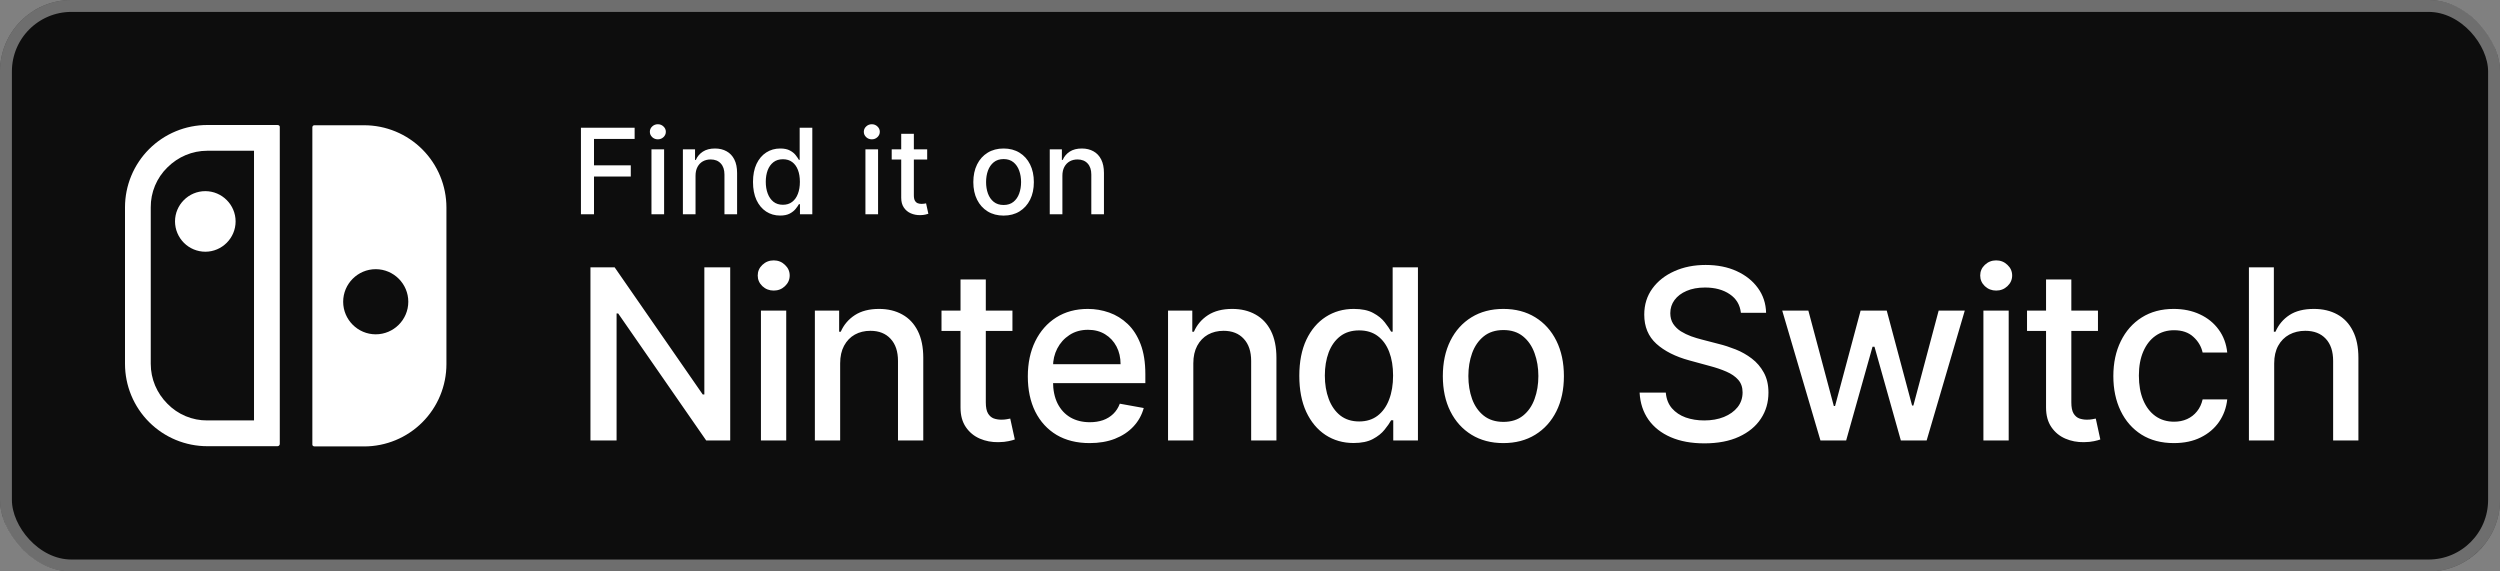
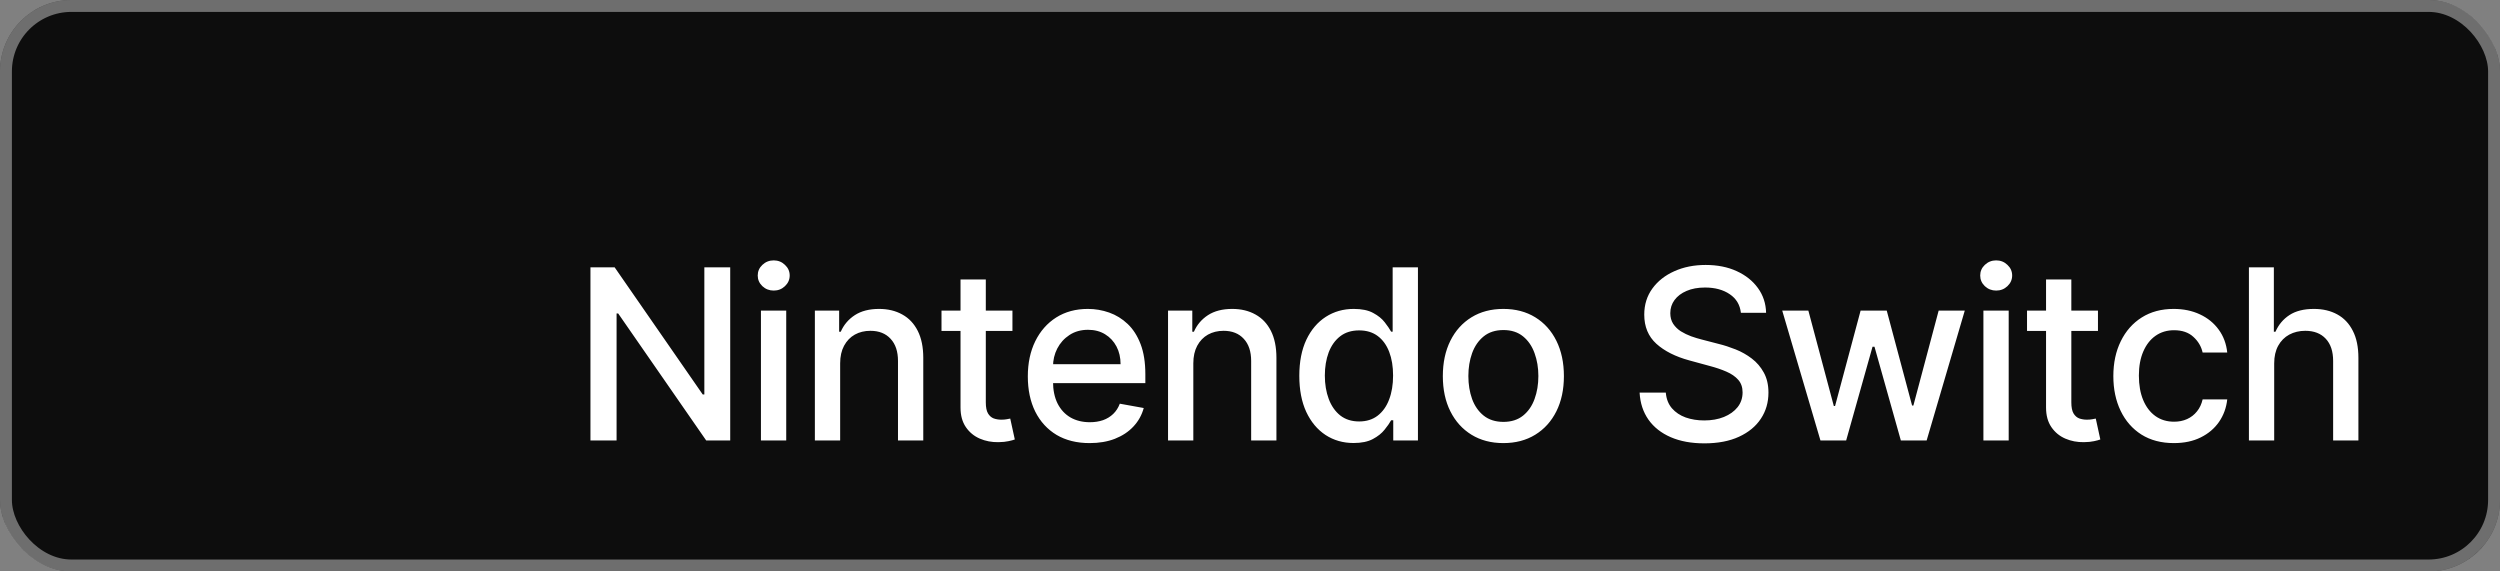
<svg xmlns="http://www.w3.org/2000/svg" width="210" height="48" viewBox="0 0 210 48" fill="none">
  <rect x="0" y="0" width="210" height="48" fill="#808080" stroke="none" />
  <rect width="210" height="48" rx="6" fill="#0D0D0D" />
  <rect x="0.5" y="0.5" width="209" height="47" rx="5.5" stroke="white" stroke-opacity="0.4" />
-   <path d="M14.701 18.6V18.601C14.704 19.275 14.973 19.921 15.449 20.398C15.925 20.874 16.571 21.143 17.245 21.145C18.646 21.145 19.791 19.999 19.791 18.6C19.791 17.201 18.645 16.056 17.245 16.056C15.845 16.056 14.701 17.2 14.701 18.6Z" fill="white" />
-   <path d="M23.31 10.5H17.415C15.581 10.5 13.822 11.229 12.525 12.525C11.883 13.167 11.374 13.93 11.026 14.769C10.679 15.608 10.5 16.507 10.5 17.415V30.564C10.5 31.472 10.679 32.371 11.026 33.211C11.373 34.05 11.882 34.812 12.525 35.455C13.167 36.097 13.929 36.606 14.768 36.954C15.607 37.302 16.507 37.481 17.415 37.481H23.31C23.416 37.481 23.502 37.395 23.502 37.29V10.691C23.523 10.585 23.438 10.5 23.31 10.5ZM21.337 35.316H17.415C16.791 35.321 16.172 35.199 15.595 34.958C15.019 34.717 14.498 34.363 14.062 33.915C13.173 33.024 12.663 31.837 12.663 30.564V17.415C12.658 16.791 12.78 16.172 13.02 15.596C13.261 15.02 13.615 14.498 14.062 14.062C14.955 13.173 16.142 12.663 17.415 12.663H21.337V35.316ZM35.474 12.546C34.832 11.904 34.07 11.395 33.231 11.047C32.392 10.7 31.493 10.521 30.585 10.521H26.407C26.301 10.521 26.238 10.607 26.238 10.691V37.309C26.217 37.415 26.301 37.5 26.428 37.5H30.585C32.419 37.5 34.178 36.771 35.474 35.475C36.117 34.833 36.626 34.07 36.973 33.231C37.321 32.392 37.5 31.493 37.5 30.585V17.436C37.5 15.602 36.771 13.843 35.474 12.546ZM31.561 28.083C30.056 28.083 28.826 26.853 28.826 25.347C28.826 23.841 30.055 22.611 31.561 22.611C33.067 22.611 34.297 23.841 34.297 25.347C34.297 26.853 33.067 28.083 31.561 28.083Z" fill="white" />
-   <path d="M48.799 18V10.727H53.309V11.672H49.896V13.888H52.986V14.829H49.896V18H48.799ZM54.723 18V12.546H55.785V18H54.723ZM55.259 11.704C55.075 11.704 54.916 11.642 54.783 11.519C54.653 11.394 54.588 11.245 54.588 11.072C54.588 10.896 54.653 10.747 54.783 10.624C54.916 10.499 55.075 10.436 55.259 10.436C55.444 10.436 55.602 10.499 55.732 10.624C55.864 10.747 55.931 10.896 55.931 11.072C55.931 11.245 55.864 11.394 55.732 11.519C55.602 11.642 55.444 11.704 55.259 11.704ZM58.425 14.761V18H57.363V12.546H58.383V13.433H58.45C58.575 13.144 58.772 12.912 59.039 12.737C59.309 12.562 59.649 12.474 60.059 12.474C60.43 12.474 60.756 12.553 61.035 12.709C61.315 12.863 61.531 13.092 61.685 13.398C61.839 13.703 61.916 14.081 61.916 14.53V18H60.854V14.658C60.854 14.263 60.751 13.954 60.545 13.732C60.339 13.507 60.056 13.394 59.697 13.394C59.45 13.394 59.231 13.447 59.039 13.554C58.85 13.661 58.7 13.817 58.589 14.023C58.48 14.226 58.425 14.473 58.425 14.761ZM65.532 18.107C65.091 18.107 64.698 17.994 64.353 17.769C64.01 17.542 63.74 17.219 63.543 16.8C63.349 16.378 63.252 15.873 63.252 15.283C63.252 14.694 63.35 14.19 63.547 13.771C63.746 13.352 64.018 13.031 64.364 12.808C64.709 12.586 65.101 12.474 65.539 12.474C65.877 12.474 66.15 12.531 66.356 12.645C66.564 12.756 66.725 12.886 66.839 13.036C66.955 13.185 67.045 13.316 67.109 13.43H67.172V10.727H68.234V18H67.197V17.151H67.109C67.045 17.267 66.952 17.4 66.832 17.549C66.713 17.698 66.55 17.828 66.341 17.94C66.133 18.051 65.863 18.107 65.532 18.107ZM65.766 17.201C66.072 17.201 66.33 17.12 66.54 16.959C66.753 16.796 66.914 16.57 67.023 16.281C67.135 15.992 67.19 15.656 67.19 15.273C67.19 14.894 67.136 14.562 67.027 14.278C66.918 13.994 66.758 13.773 66.547 13.614C66.337 13.456 66.076 13.376 65.766 13.376C65.447 13.376 65.18 13.459 64.967 13.625C64.754 13.791 64.593 14.017 64.484 14.303C64.378 14.59 64.325 14.913 64.325 15.273C64.325 15.637 64.379 15.965 64.488 16.256C64.597 16.548 64.758 16.778 64.971 16.949C65.186 17.117 65.451 17.201 65.766 17.201ZM72.696 18V12.546H73.758V18H72.696ZM73.232 11.704C73.048 11.704 72.889 11.642 72.757 11.519C72.626 11.394 72.561 11.245 72.561 11.072C72.561 10.896 72.626 10.747 72.757 10.624C72.889 10.499 73.048 10.436 73.232 10.436C73.417 10.436 73.575 10.499 73.705 10.624C73.837 10.747 73.904 10.896 73.904 11.072C73.904 11.245 73.837 11.394 73.705 11.519C73.575 11.642 73.417 11.704 73.232 11.704ZM77.883 12.546V13.398H74.903V12.546H77.883ZM75.702 11.239H76.764V16.398C76.764 16.604 76.795 16.759 76.856 16.864C76.918 16.965 76.997 17.035 77.094 17.073C77.194 17.109 77.301 17.126 77.417 17.126C77.503 17.126 77.577 17.12 77.641 17.109C77.705 17.097 77.755 17.087 77.79 17.08L77.982 17.957C77.921 17.981 77.833 18.005 77.719 18.028C77.606 18.055 77.464 18.069 77.293 18.071C77.014 18.076 76.753 18.026 76.512 17.922C76.27 17.818 76.075 17.657 75.926 17.439C75.777 17.221 75.702 16.948 75.702 16.619V11.239ZM84.301 18.11C83.79 18.11 83.344 17.993 82.962 17.759C82.581 17.524 82.285 17.196 82.075 16.775C81.864 16.354 81.759 15.861 81.759 15.298C81.759 14.732 81.864 14.237 82.075 13.813C82.285 13.389 82.581 13.06 82.962 12.826C83.344 12.592 83.79 12.474 84.301 12.474C84.813 12.474 85.259 12.592 85.64 12.826C86.021 13.06 86.317 13.389 86.528 13.813C86.739 14.237 86.844 14.732 86.844 15.298C86.844 15.861 86.739 16.354 86.528 16.775C86.317 17.196 86.021 17.524 85.64 17.759C85.259 17.993 84.813 18.11 84.301 18.11ZM84.305 17.219C84.636 17.219 84.911 17.131 85.129 16.956C85.346 16.781 85.507 16.548 85.612 16.256C85.718 15.965 85.771 15.644 85.771 15.294C85.771 14.946 85.718 14.626 85.612 14.335C85.507 14.042 85.346 13.806 85.129 13.629C84.911 13.451 84.636 13.362 84.305 13.362C83.971 13.362 83.694 13.451 83.474 13.629C83.256 13.806 83.094 14.042 82.987 14.335C82.883 14.626 82.831 14.946 82.831 15.294C82.831 15.644 82.883 15.965 82.987 16.256C83.094 16.548 83.256 16.781 83.474 16.956C83.694 17.131 83.971 17.219 84.305 17.219ZM89.241 14.761V18H88.179V12.546H89.198V13.433H89.266C89.391 13.144 89.588 12.912 89.855 12.737C90.125 12.562 90.465 12.474 90.874 12.474C91.246 12.474 91.572 12.553 91.851 12.709C92.13 12.863 92.347 13.092 92.501 13.398C92.655 13.703 92.732 14.081 92.732 14.53V18H91.67V14.658C91.67 14.263 91.567 13.954 91.361 13.732C91.155 13.507 90.872 13.394 90.512 13.394C90.266 13.394 90.047 13.447 89.855 13.554C89.666 13.661 89.515 13.817 89.404 14.023C89.295 14.226 89.241 14.473 89.241 14.761Z" fill="white" />
  <path d="M61.338 22.454V37H59.321L51.928 26.332H51.793V37H49.598V22.454H51.629L59.03 33.136H59.165V22.454H61.338ZM63.919 37V26.091H66.043V37H63.919ZM64.991 24.408C64.622 24.408 64.305 24.285 64.04 24.038C63.779 23.787 63.649 23.489 63.649 23.143C63.649 22.793 63.779 22.495 64.04 22.249C64.305 21.998 64.622 21.872 64.991 21.872C65.361 21.872 65.676 21.998 65.936 22.249C66.201 22.495 66.334 22.793 66.334 23.143C66.334 23.489 66.201 23.787 65.936 24.038C65.676 24.285 65.361 24.408 64.991 24.408ZM70.573 30.523V37H68.449V26.091H70.488V27.866H70.623C70.874 27.289 71.267 26.825 71.802 26.474C72.341 26.124 73.021 25.949 73.84 25.949C74.583 25.949 75.234 26.105 75.793 26.418C76.352 26.725 76.785 27.185 77.093 27.796C77.401 28.406 77.555 29.162 77.555 30.061V37H75.431V30.317C75.431 29.526 75.225 28.908 74.813 28.463C74.401 28.013 73.835 27.788 73.116 27.788C72.623 27.788 72.185 27.895 71.802 28.108C71.423 28.321 71.122 28.634 70.9 29.046C70.682 29.453 70.573 29.945 70.573 30.523ZM85.045 26.091V27.796H79.086V26.091H85.045ZM80.684 23.477H82.808V33.797C82.808 34.209 82.869 34.519 82.992 34.727C83.115 34.931 83.274 35.071 83.468 35.146C83.667 35.217 83.882 35.253 84.115 35.253C84.285 35.253 84.434 35.241 84.562 35.217C84.69 35.194 84.789 35.175 84.86 35.16L85.244 36.915C85.121 36.962 84.945 37.01 84.718 37.057C84.491 37.109 84.207 37.137 83.866 37.142C83.307 37.151 82.786 37.052 82.303 36.844C81.82 36.635 81.43 36.313 81.132 35.878C80.833 35.442 80.684 34.895 80.684 34.237V23.477ZM91.528 37.22C90.454 37.22 89.528 36.99 88.751 36.531C87.98 36.067 87.383 35.416 86.962 34.578C86.545 33.735 86.337 32.748 86.337 31.616C86.337 30.499 86.545 29.514 86.962 28.662C87.383 27.81 87.97 27.144 88.723 26.666C89.481 26.188 90.366 25.949 91.379 25.949C91.995 25.949 92.591 26.051 93.169 26.254C93.747 26.458 94.265 26.777 94.725 27.213C95.184 27.649 95.546 28.215 95.811 28.91C96.076 29.602 96.209 30.442 96.209 31.432V32.185H87.537V30.594H94.128C94.128 30.035 94.014 29.54 93.787 29.109C93.56 28.674 93.24 28.331 92.828 28.079C92.421 27.829 91.943 27.703 91.394 27.703C90.797 27.703 90.276 27.85 89.831 28.143C89.391 28.432 89.05 28.811 88.808 29.28C88.572 29.744 88.453 30.248 88.453 30.793V32.035C88.453 32.765 88.581 33.385 88.837 33.896C89.097 34.408 89.459 34.798 89.923 35.068C90.387 35.333 90.93 35.466 91.55 35.466C91.952 35.466 92.319 35.409 92.651 35.295C92.982 35.177 93.269 35.002 93.51 34.77C93.751 34.538 93.936 34.251 94.064 33.91L96.074 34.273C95.913 34.865 95.624 35.383 95.207 35.828C94.796 36.269 94.277 36.612 93.652 36.858C93.032 37.099 92.324 37.22 91.528 37.22ZM100.239 30.523V37H98.115V26.091H100.153V27.866H100.288C100.539 27.289 100.932 26.825 101.467 26.474C102.007 26.124 102.687 25.949 103.506 25.949C104.249 25.949 104.9 26.105 105.459 26.418C106.018 26.725 106.451 27.185 106.759 27.796C107.066 28.406 107.22 29.162 107.22 30.061V37H105.097V30.317C105.097 29.526 104.891 28.908 104.479 28.463C104.067 28.013 103.501 27.788 102.781 27.788C102.289 27.788 101.851 27.895 101.467 28.108C101.089 28.321 100.788 28.634 100.565 29.046C100.348 29.453 100.239 29.945 100.239 30.523ZM113.702 37.213C112.821 37.213 112.035 36.988 111.344 36.538C110.657 36.084 110.118 35.438 109.725 34.599C109.336 33.757 109.142 32.746 109.142 31.567C109.142 30.388 109.339 29.379 109.732 28.541C110.13 27.703 110.674 27.062 111.365 26.616C112.057 26.171 112.84 25.949 113.716 25.949C114.393 25.949 114.938 26.062 115.35 26.29C115.766 26.512 116.088 26.773 116.316 27.071C116.548 27.369 116.728 27.632 116.855 27.859H116.983V22.454H119.107V37H117.033V35.303H116.855C116.728 35.535 116.543 35.8 116.301 36.098C116.065 36.396 115.738 36.657 115.321 36.879C114.905 37.102 114.365 37.213 113.702 37.213ZM114.171 35.402C114.782 35.402 115.298 35.241 115.719 34.919C116.145 34.592 116.467 34.14 116.685 33.562C116.907 32.985 117.019 32.312 117.019 31.546C117.019 30.788 116.91 30.125 116.692 29.557C116.474 28.989 116.155 28.546 115.733 28.229C115.312 27.912 114.791 27.753 114.171 27.753C113.532 27.753 112.999 27.919 112.573 28.25C112.147 28.581 111.825 29.034 111.607 29.607C111.394 30.18 111.287 30.826 111.287 31.546C111.287 32.275 111.396 32.93 111.614 33.513C111.832 34.095 112.154 34.557 112.58 34.898C113.011 35.234 113.541 35.402 114.171 35.402ZM126.283 37.22C125.26 37.22 124.368 36.986 123.605 36.517C122.843 36.048 122.251 35.392 121.83 34.55C121.408 33.707 121.198 32.722 121.198 31.595C121.198 30.463 121.408 29.474 121.83 28.626C122.251 27.779 122.843 27.121 123.605 26.652C124.368 26.183 125.26 25.949 126.283 25.949C127.306 25.949 128.198 26.183 128.96 26.652C129.723 27.121 130.315 27.779 130.736 28.626C131.157 29.474 131.368 30.463 131.368 31.595C131.368 32.722 131.157 33.707 130.736 34.55C130.315 35.392 129.723 36.048 128.96 36.517C128.198 36.986 127.306 37.22 126.283 37.22ZM126.29 35.438C126.953 35.438 127.502 35.262 127.938 34.912C128.373 34.562 128.695 34.095 128.904 33.513C129.117 32.93 129.223 32.289 129.223 31.588C129.223 30.892 129.117 30.253 128.904 29.671C128.695 29.083 128.373 28.612 127.938 28.257C127.502 27.902 126.953 27.724 126.29 27.724C125.622 27.724 125.068 27.902 124.628 28.257C124.192 28.612 123.868 29.083 123.655 29.671C123.447 30.253 123.343 30.892 123.343 31.588C123.343 32.289 123.447 32.93 123.655 33.513C123.868 34.095 124.192 34.562 124.628 34.912C125.068 35.262 125.622 35.438 126.29 35.438ZM146.235 26.276C146.159 25.603 145.847 25.082 145.298 24.713C144.748 24.339 144.057 24.152 143.224 24.152C142.627 24.152 142.111 24.247 141.675 24.436C141.24 24.621 140.901 24.876 140.66 25.203C140.423 25.525 140.305 25.892 140.305 26.304C140.305 26.65 140.385 26.948 140.546 27.199C140.712 27.45 140.927 27.66 141.193 27.831C141.462 27.997 141.751 28.136 142.059 28.25C142.367 28.359 142.663 28.449 142.947 28.52L144.367 28.889C144.831 29.003 145.307 29.157 145.795 29.351C146.283 29.545 146.735 29.801 147.151 30.118C147.568 30.435 147.904 30.828 148.16 31.297C148.42 31.766 148.55 32.327 148.55 32.98C148.55 33.804 148.337 34.535 147.911 35.175C147.49 35.814 146.877 36.318 146.072 36.688C145.272 37.057 144.303 37.242 143.167 37.242C142.078 37.242 141.136 37.069 140.34 36.723C139.545 36.377 138.922 35.887 138.472 35.253C138.023 34.614 137.774 33.856 137.727 32.98H139.928C139.971 33.506 140.141 33.944 140.44 34.294C140.743 34.64 141.129 34.898 141.597 35.068C142.071 35.234 142.589 35.317 143.153 35.317C143.773 35.317 144.325 35.22 144.808 35.026C145.295 34.827 145.679 34.552 145.958 34.202C146.238 33.847 146.377 33.432 146.377 32.959C146.377 32.528 146.254 32.175 146.008 31.901C145.766 31.626 145.437 31.399 145.021 31.219C144.609 31.039 144.142 30.88 143.622 30.743L141.903 30.274C140.738 29.957 139.815 29.491 139.133 28.875C138.456 28.259 138.117 27.445 138.117 26.432C138.117 25.594 138.345 24.862 138.799 24.237C139.254 23.612 139.869 23.127 140.646 22.781C141.422 22.431 142.298 22.256 143.274 22.256C144.258 22.256 145.127 22.428 145.88 22.774C146.638 23.12 147.234 23.596 147.67 24.202C148.105 24.803 148.333 25.494 148.352 26.276H146.235ZM152.918 37L149.707 26.091H151.902L154.04 34.102H154.146L156.291 26.091H158.486L160.616 34.067H160.723L162.847 26.091H165.041L161.838 37H159.672L157.456 29.124H157.293L155.077 37H152.918ZM166.606 37V26.091H168.73V37H166.606ZM167.679 24.408C167.31 24.408 166.992 24.285 166.727 24.038C166.467 23.787 166.337 23.489 166.337 23.143C166.337 22.793 166.467 22.495 166.727 22.249C166.992 21.998 167.31 21.872 167.679 21.872C168.048 21.872 168.363 21.998 168.624 22.249C168.889 22.495 169.021 22.793 169.021 23.143C169.021 23.489 168.889 23.787 168.624 24.038C168.363 24.285 168.048 24.408 167.679 24.408ZM176.229 26.091V27.796H170.27V26.091H176.229ZM171.868 23.477H173.992V33.797C173.992 34.209 174.054 34.519 174.177 34.727C174.3 34.931 174.458 35.071 174.653 35.146C174.851 35.217 175.067 35.253 175.299 35.253C175.469 35.253 175.618 35.241 175.746 35.217C175.874 35.194 175.974 35.175 176.045 35.16L176.428 36.915C176.305 36.962 176.13 37.01 175.903 37.057C175.675 37.109 175.391 37.137 175.05 37.142C174.492 37.151 173.971 37.052 173.488 36.844C173.005 36.635 172.614 36.313 172.316 35.878C172.018 35.442 171.868 34.895 171.868 34.237V23.477ZM182.606 37.22C181.55 37.22 180.641 36.981 179.879 36.503C179.121 36.02 178.539 35.355 178.132 34.507C177.725 33.66 177.521 32.689 177.521 31.595C177.521 30.487 177.729 29.509 178.146 28.662C178.563 27.81 179.15 27.144 179.907 26.666C180.665 26.188 181.558 25.949 182.585 25.949C183.414 25.949 184.152 26.103 184.801 26.41C185.45 26.713 185.973 27.14 186.371 27.689C186.773 28.238 187.012 28.88 187.088 29.614H185.021C184.907 29.102 184.647 28.662 184.24 28.293C183.837 27.923 183.298 27.739 182.621 27.739C182.029 27.739 181.51 27.895 181.065 28.207C180.625 28.515 180.282 28.956 180.035 29.528C179.789 30.097 179.666 30.769 179.666 31.546C179.666 32.341 179.787 33.028 180.028 33.605C180.27 34.183 180.611 34.63 181.051 34.947C181.496 35.265 182.019 35.423 182.621 35.423C183.023 35.423 183.388 35.35 183.714 35.203C184.046 35.052 184.323 34.836 184.545 34.557C184.773 34.278 184.931 33.941 185.021 33.548H187.088C187.012 34.254 186.782 34.883 186.399 35.438C186.015 35.992 185.502 36.427 184.858 36.744C184.219 37.062 183.468 37.22 182.606 37.22ZM191.032 30.523V37H188.909V22.454H191.004V27.866H191.139C191.395 27.279 191.785 26.813 192.311 26.467C192.836 26.122 193.523 25.949 194.37 25.949C195.119 25.949 195.772 26.103 196.331 26.41C196.894 26.718 197.33 27.178 197.637 27.788C197.95 28.394 198.106 29.152 198.106 30.061V37H195.983V30.317C195.983 29.517 195.777 28.896 195.365 28.456C194.953 28.011 194.38 27.788 193.646 27.788C193.144 27.788 192.694 27.895 192.297 28.108C191.904 28.321 191.593 28.634 191.366 29.046C191.144 29.453 191.032 29.945 191.032 30.523Z" fill="white" />
</svg>